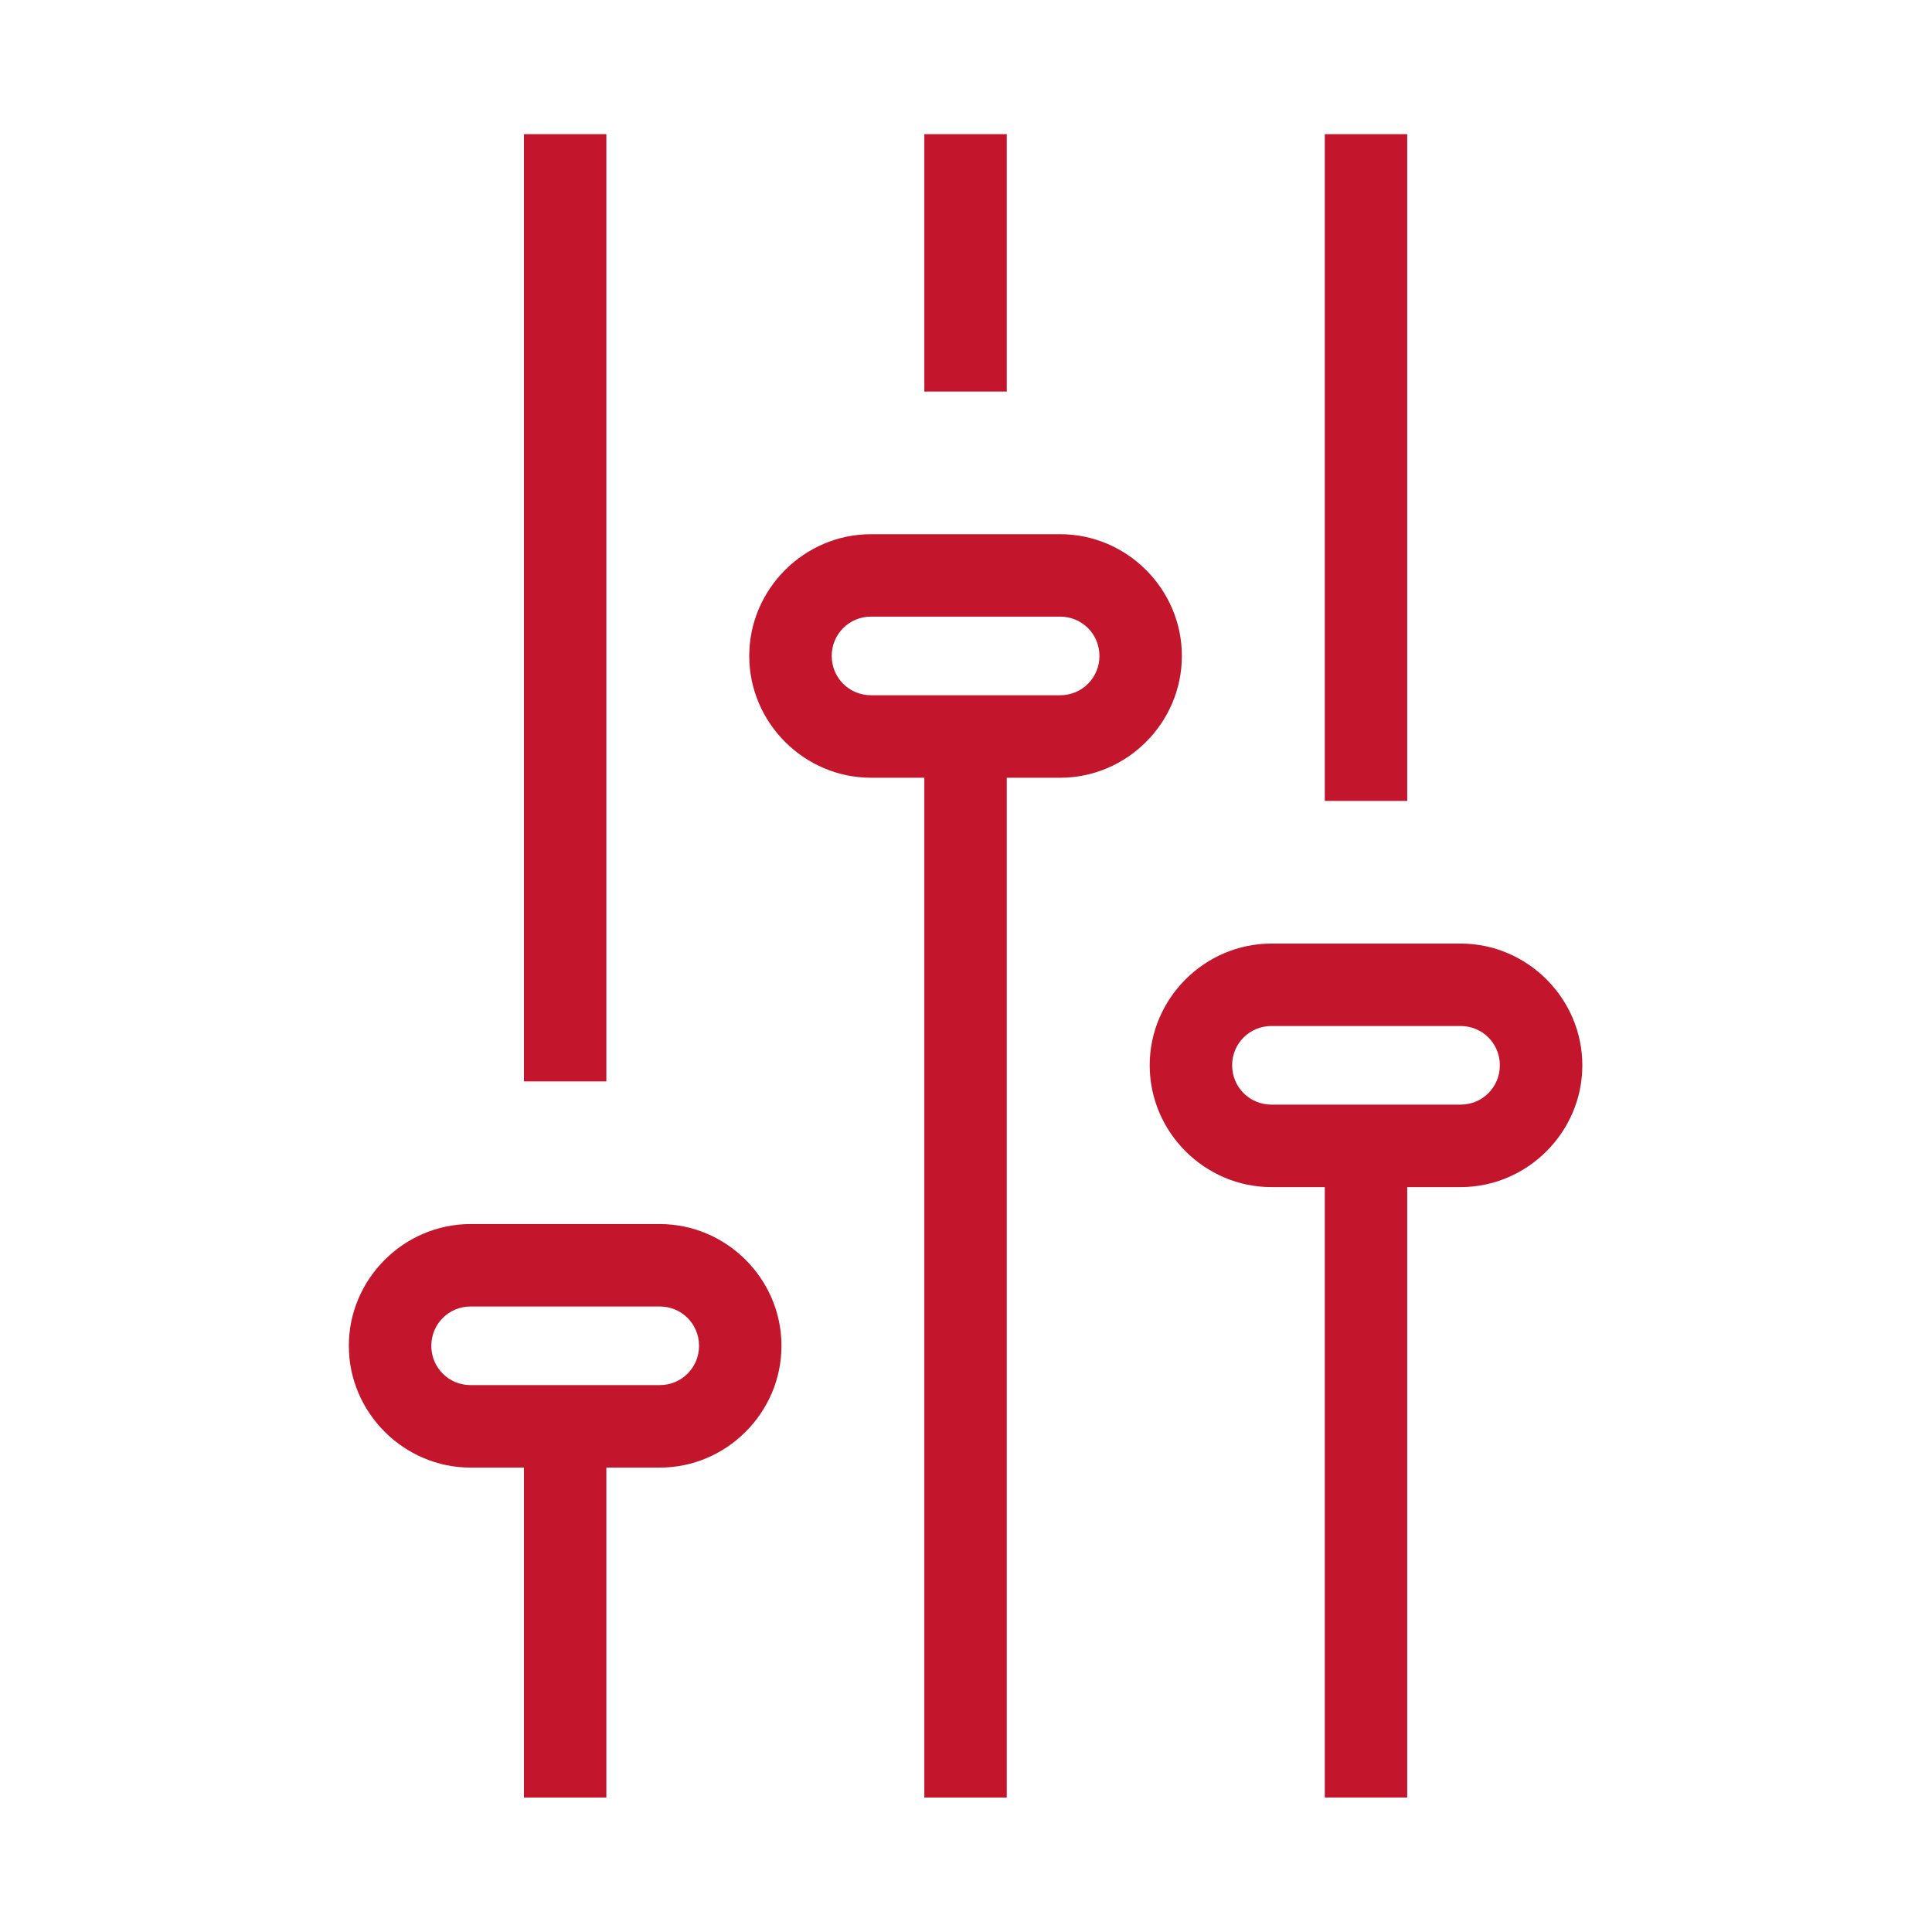
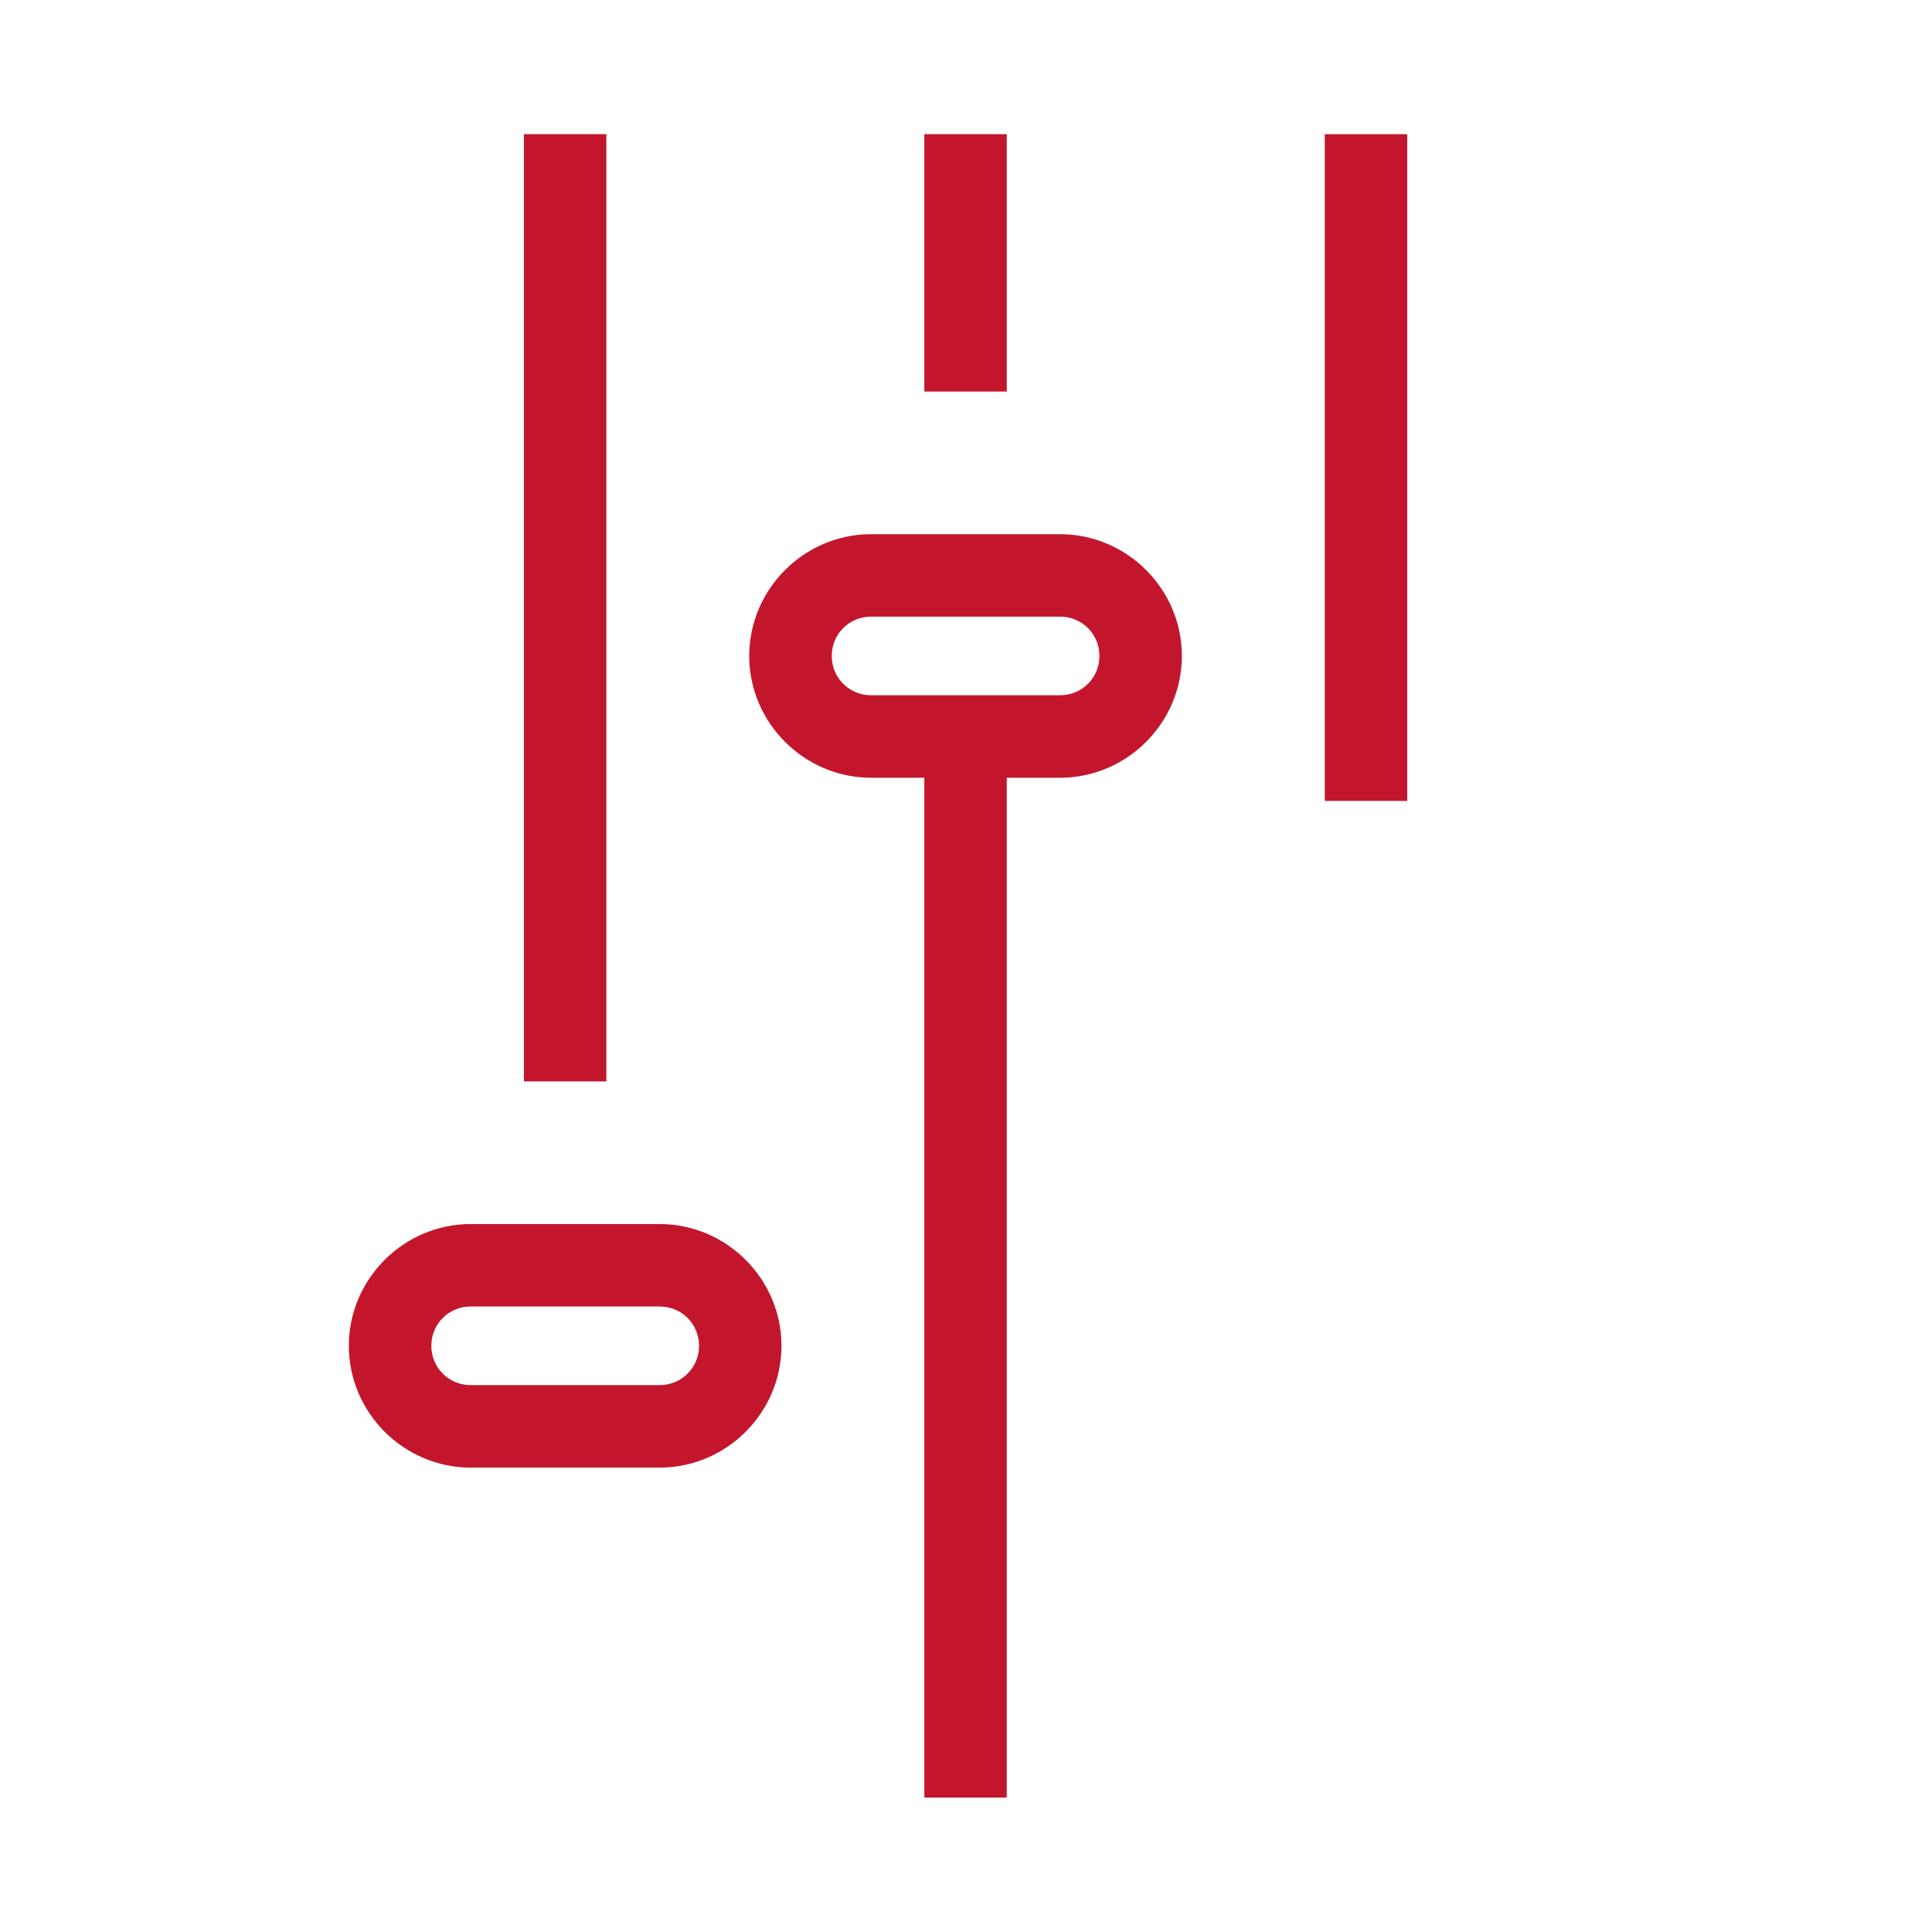
<svg xmlns="http://www.w3.org/2000/svg" width="72" height="72" viewBox="0 0 72 72" fill="none" version="1.1" id="svg9">
  <path style="baseline-shift:baseline;display:inline;overflow:visible;vector-effect:none;fill:#c3162c;stroke-miterlimit:10;enable-background:accumulate;stop-color:#000000;stop-opacity:1;opacity:1" d="M 17.537,45.617 C 15.049,45.617 13,47.664 13,50.152 v 0.004 c 0,2.488 2.049,4.537 4.537,4.537 h 7.051 c 2.488,0 4.535,-2.049 4.535,-4.537 v -0.004 c 0,-2.488 -2.047,-4.535 -4.535,-4.535 z m 0,3.072 h 7.051 c 0.812,0 1.463,0.651 1.463,1.463 v 0.004 c 0,0.812 -0.651,1.463 -1.463,1.463 h -7.051 c -0.812,0 -1.463,-0.651 -1.463,-1.463 v -0.004 c 0,-0.812 0.651,-1.463 1.463,-1.463 z" id="path1" />
-   <path style="baseline-shift:baseline;display:inline;overflow:visible;vector-effect:none;fill:#c3162c;stroke-miterlimit:10;enable-background:accumulate;stop-color:#000000;stop-opacity:1;opacity:1" d="m 19.525,53.156 v 13.832 h 3.072 V 53.156 Z" id="path2" />
  <path style="baseline-shift:baseline;display:inline;overflow:visible;vector-effect:none;fill:#c3162c;stroke-miterlimit:10;enable-background:accumulate;stop-color:#000000;stop-opacity:1;opacity:1" d="m 19.525,5 v 35.301 h 3.072 V 5 Z" id="path3" />
  <path style="baseline-shift:baseline;display:inline;overflow:visible;vector-effect:none;fill:#c3162c;stroke-miterlimit:10;enable-background:accumulate;stop-color:#000000;stop-opacity:1;opacity:1" d="m 32.459,19.908 c -2.488,0 -4.537,2.047 -4.537,4.535 v 0.004 c 0,2.488 2.049,4.537 4.537,4.537 h 7.051 c 2.488,0 4.535,-2.049 4.535,-4.537 v -0.004 c 0,-2.488 -2.047,-4.535 -4.535,-4.535 z m 0,3.072 h 7.051 c 0.812,0 1.463,0.651 1.463,1.463 v 0.004 c 0,0.812 -0.651,1.463 -1.463,1.463 h -7.051 c -0.812,0 -1.463,-0.651 -1.463,-1.463 v -0.004 c 0,-0.812 0.651,-1.463 1.463,-1.463 z" id="path4" />
  <path style="baseline-shift:baseline;display:inline;overflow:visible;vector-effect:none;fill:#c3162c;stroke-miterlimit:10;enable-background:accumulate;stop-color:#000000;stop-opacity:1;opacity:1" d="m 34.447,27.447 v 39.541 h 3.072 V 27.447 Z" id="path5" />
  <path style="baseline-shift:baseline;display:inline;overflow:visible;vector-effect:none;fill:#c3162c;stroke-miterlimit:10;enable-background:accumulate;stop-color:#000000;stop-opacity:1;opacity:1" d="m 34.447,5 v 9.592 h 3.072 V 5 Z" id="path6" />
-   <path style="baseline-shift:baseline;display:inline;overflow:visible;vector-effect:none;fill:#c3162c;stroke-miterlimit:10;enable-background:accumulate;stop-color:#000000;stop-opacity:1;opacity:1" d="m 47.383,35.164 c -2.488,0 -4.537,2.047 -4.537,4.535 v 0.004 c 0,2.488 2.049,4.537 4.537,4.537 h 7.049 c 2.488,0 4.537,-2.049 4.537,-4.537 v -0.004 c 0,-2.488 -2.049,-4.535 -4.537,-4.535 z m 0,3.072 h 7.049 c 0.812,0 1.463,0.651 1.463,1.463 v 0.004 c 0,0.812 -0.651,1.463 -1.463,1.463 h -7.049 c -0.812,0 -1.465,-0.651 -1.465,-1.463 v -0.004 c 0,-0.812 0.653,-1.463 1.465,-1.463 z" id="path7" />
-   <path style="baseline-shift:baseline;display:inline;overflow:visible;vector-effect:none;fill:#c3162c;stroke-miterlimit:10;enable-background:accumulate;stop-color:#000000;stop-opacity:1;opacity:1" d="m 49.371,42.703 v 24.285 h 3.072 V 42.703 Z" id="path8" />
  <path style="baseline-shift:baseline;display:inline;overflow:visible;vector-effect:none;fill:#c3162c;stroke-miterlimit:10;enable-background:accumulate;stop-color:#000000;stop-opacity:1;opacity:1" d="m 49.371,5 v 24.848 h 3.072 V 5 Z" id="path9" />
  <defs id="defs9" />
</svg>